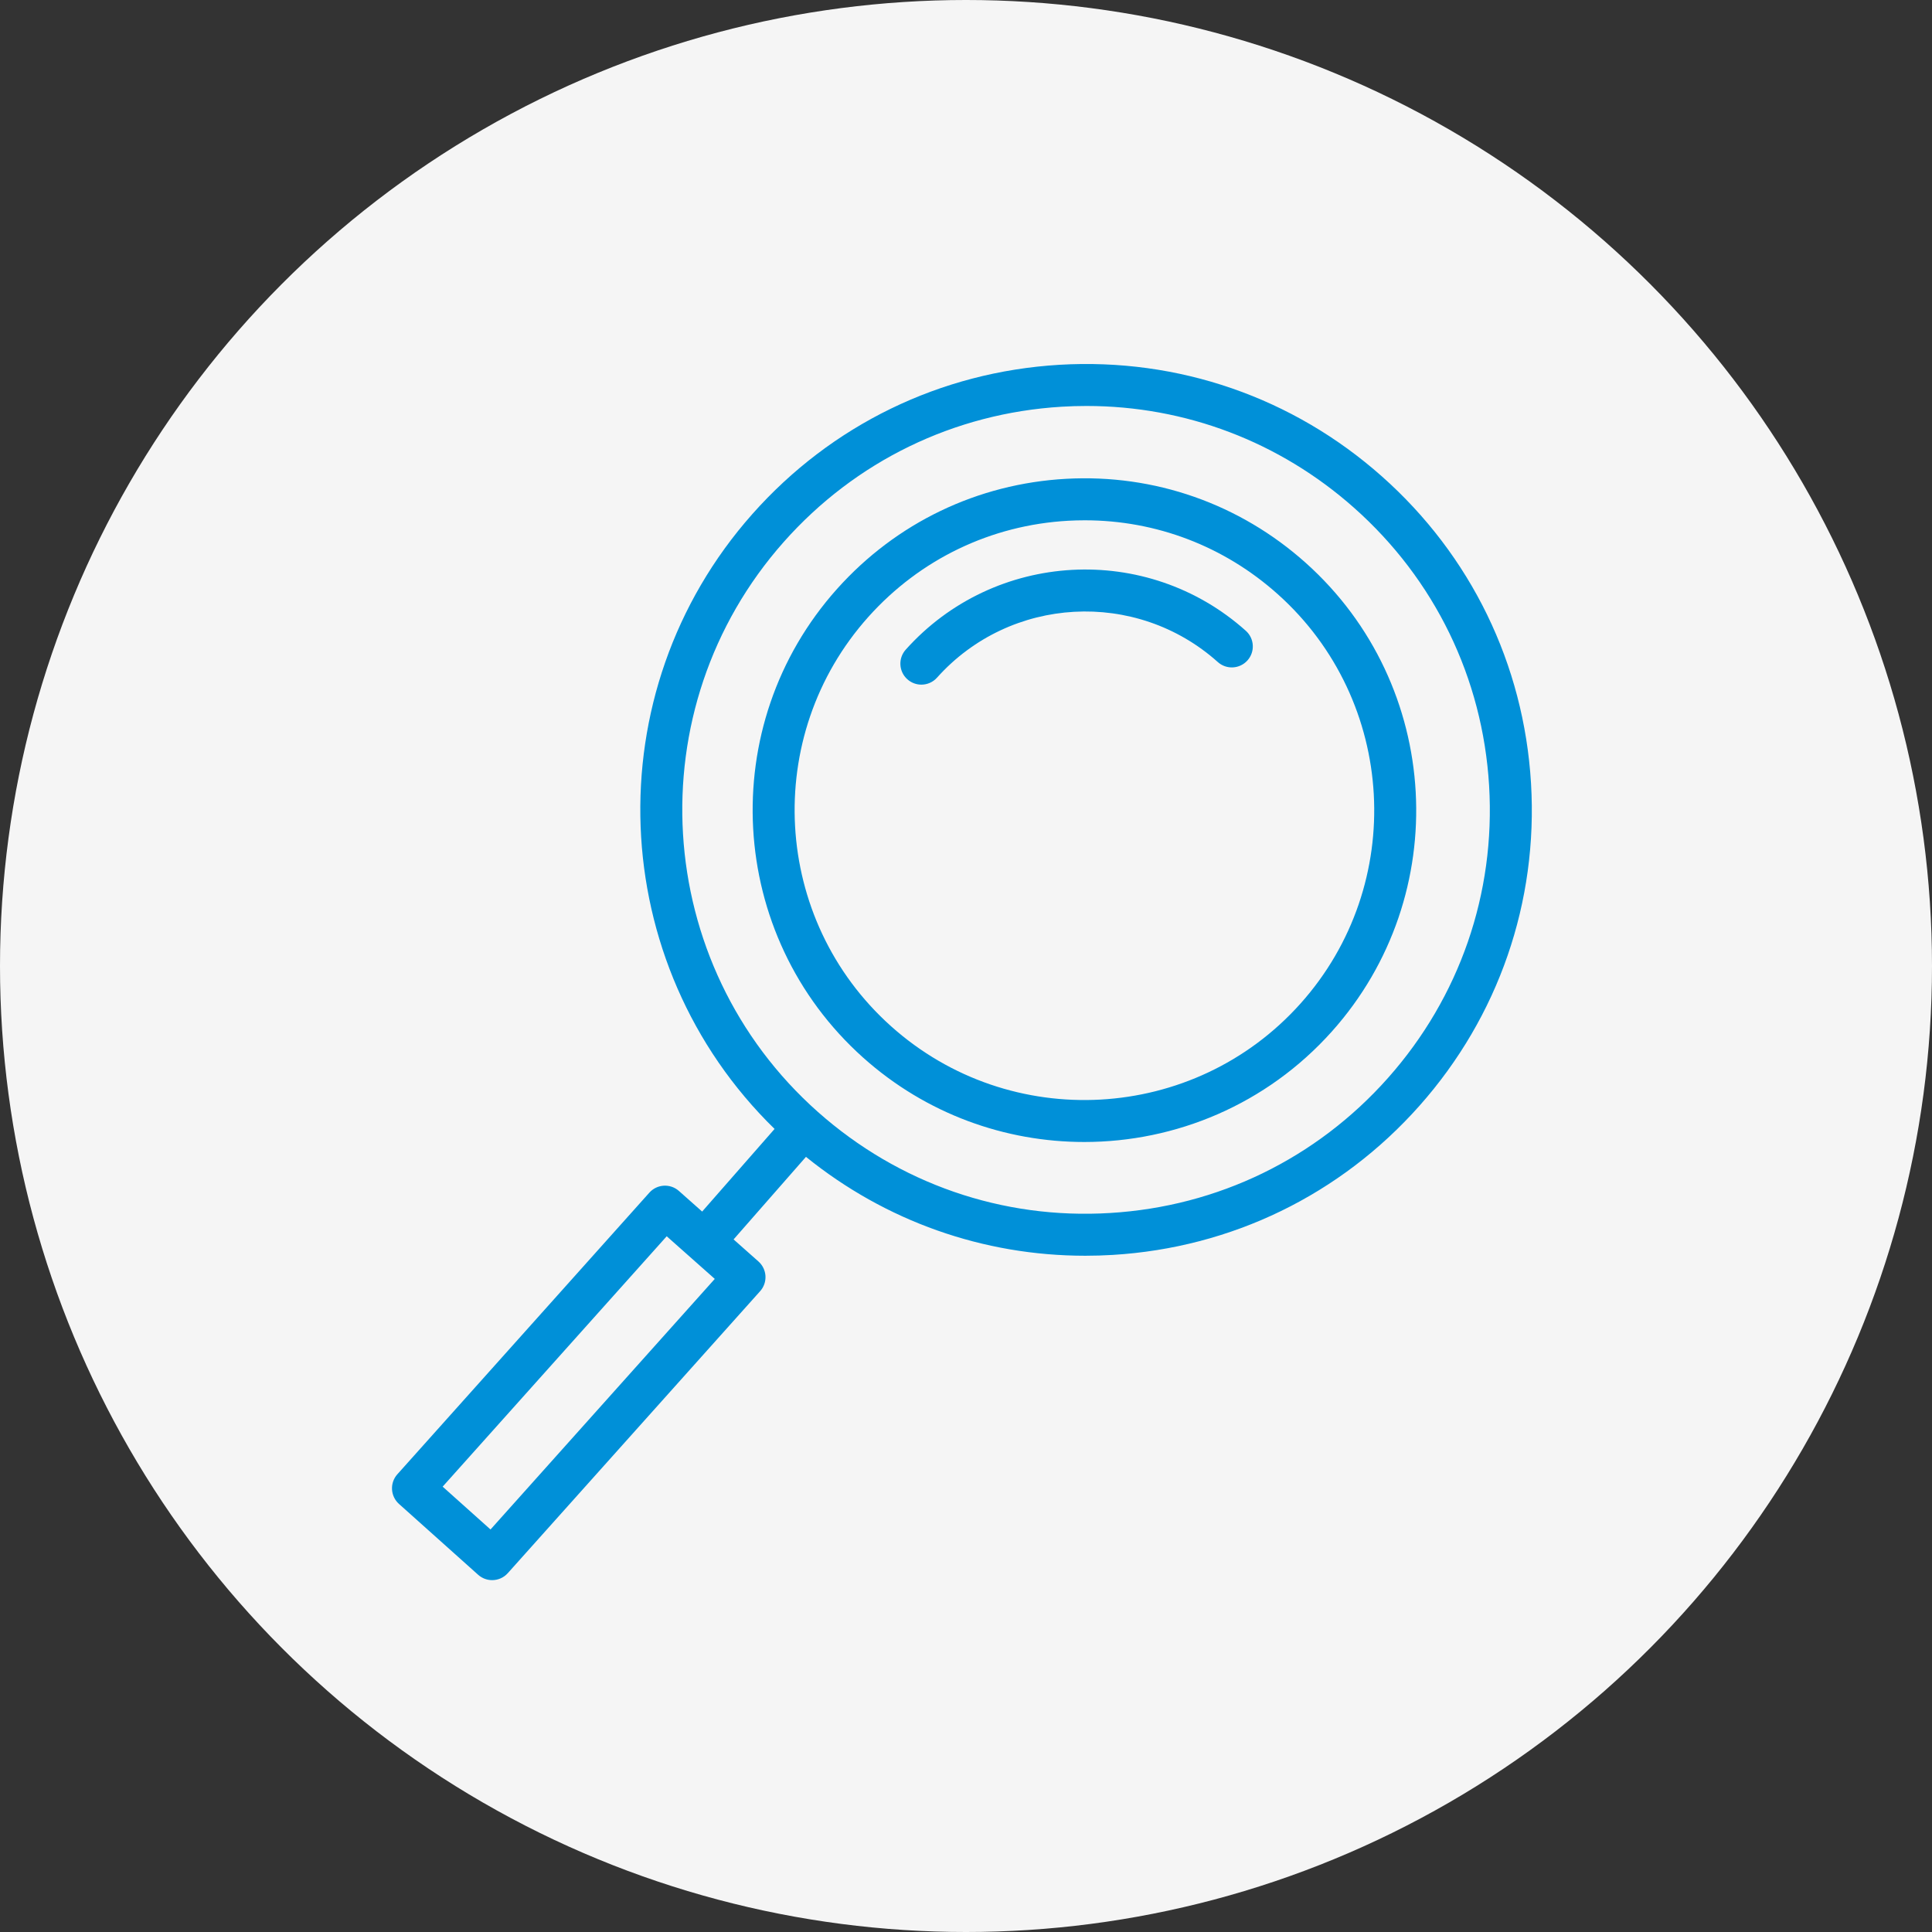
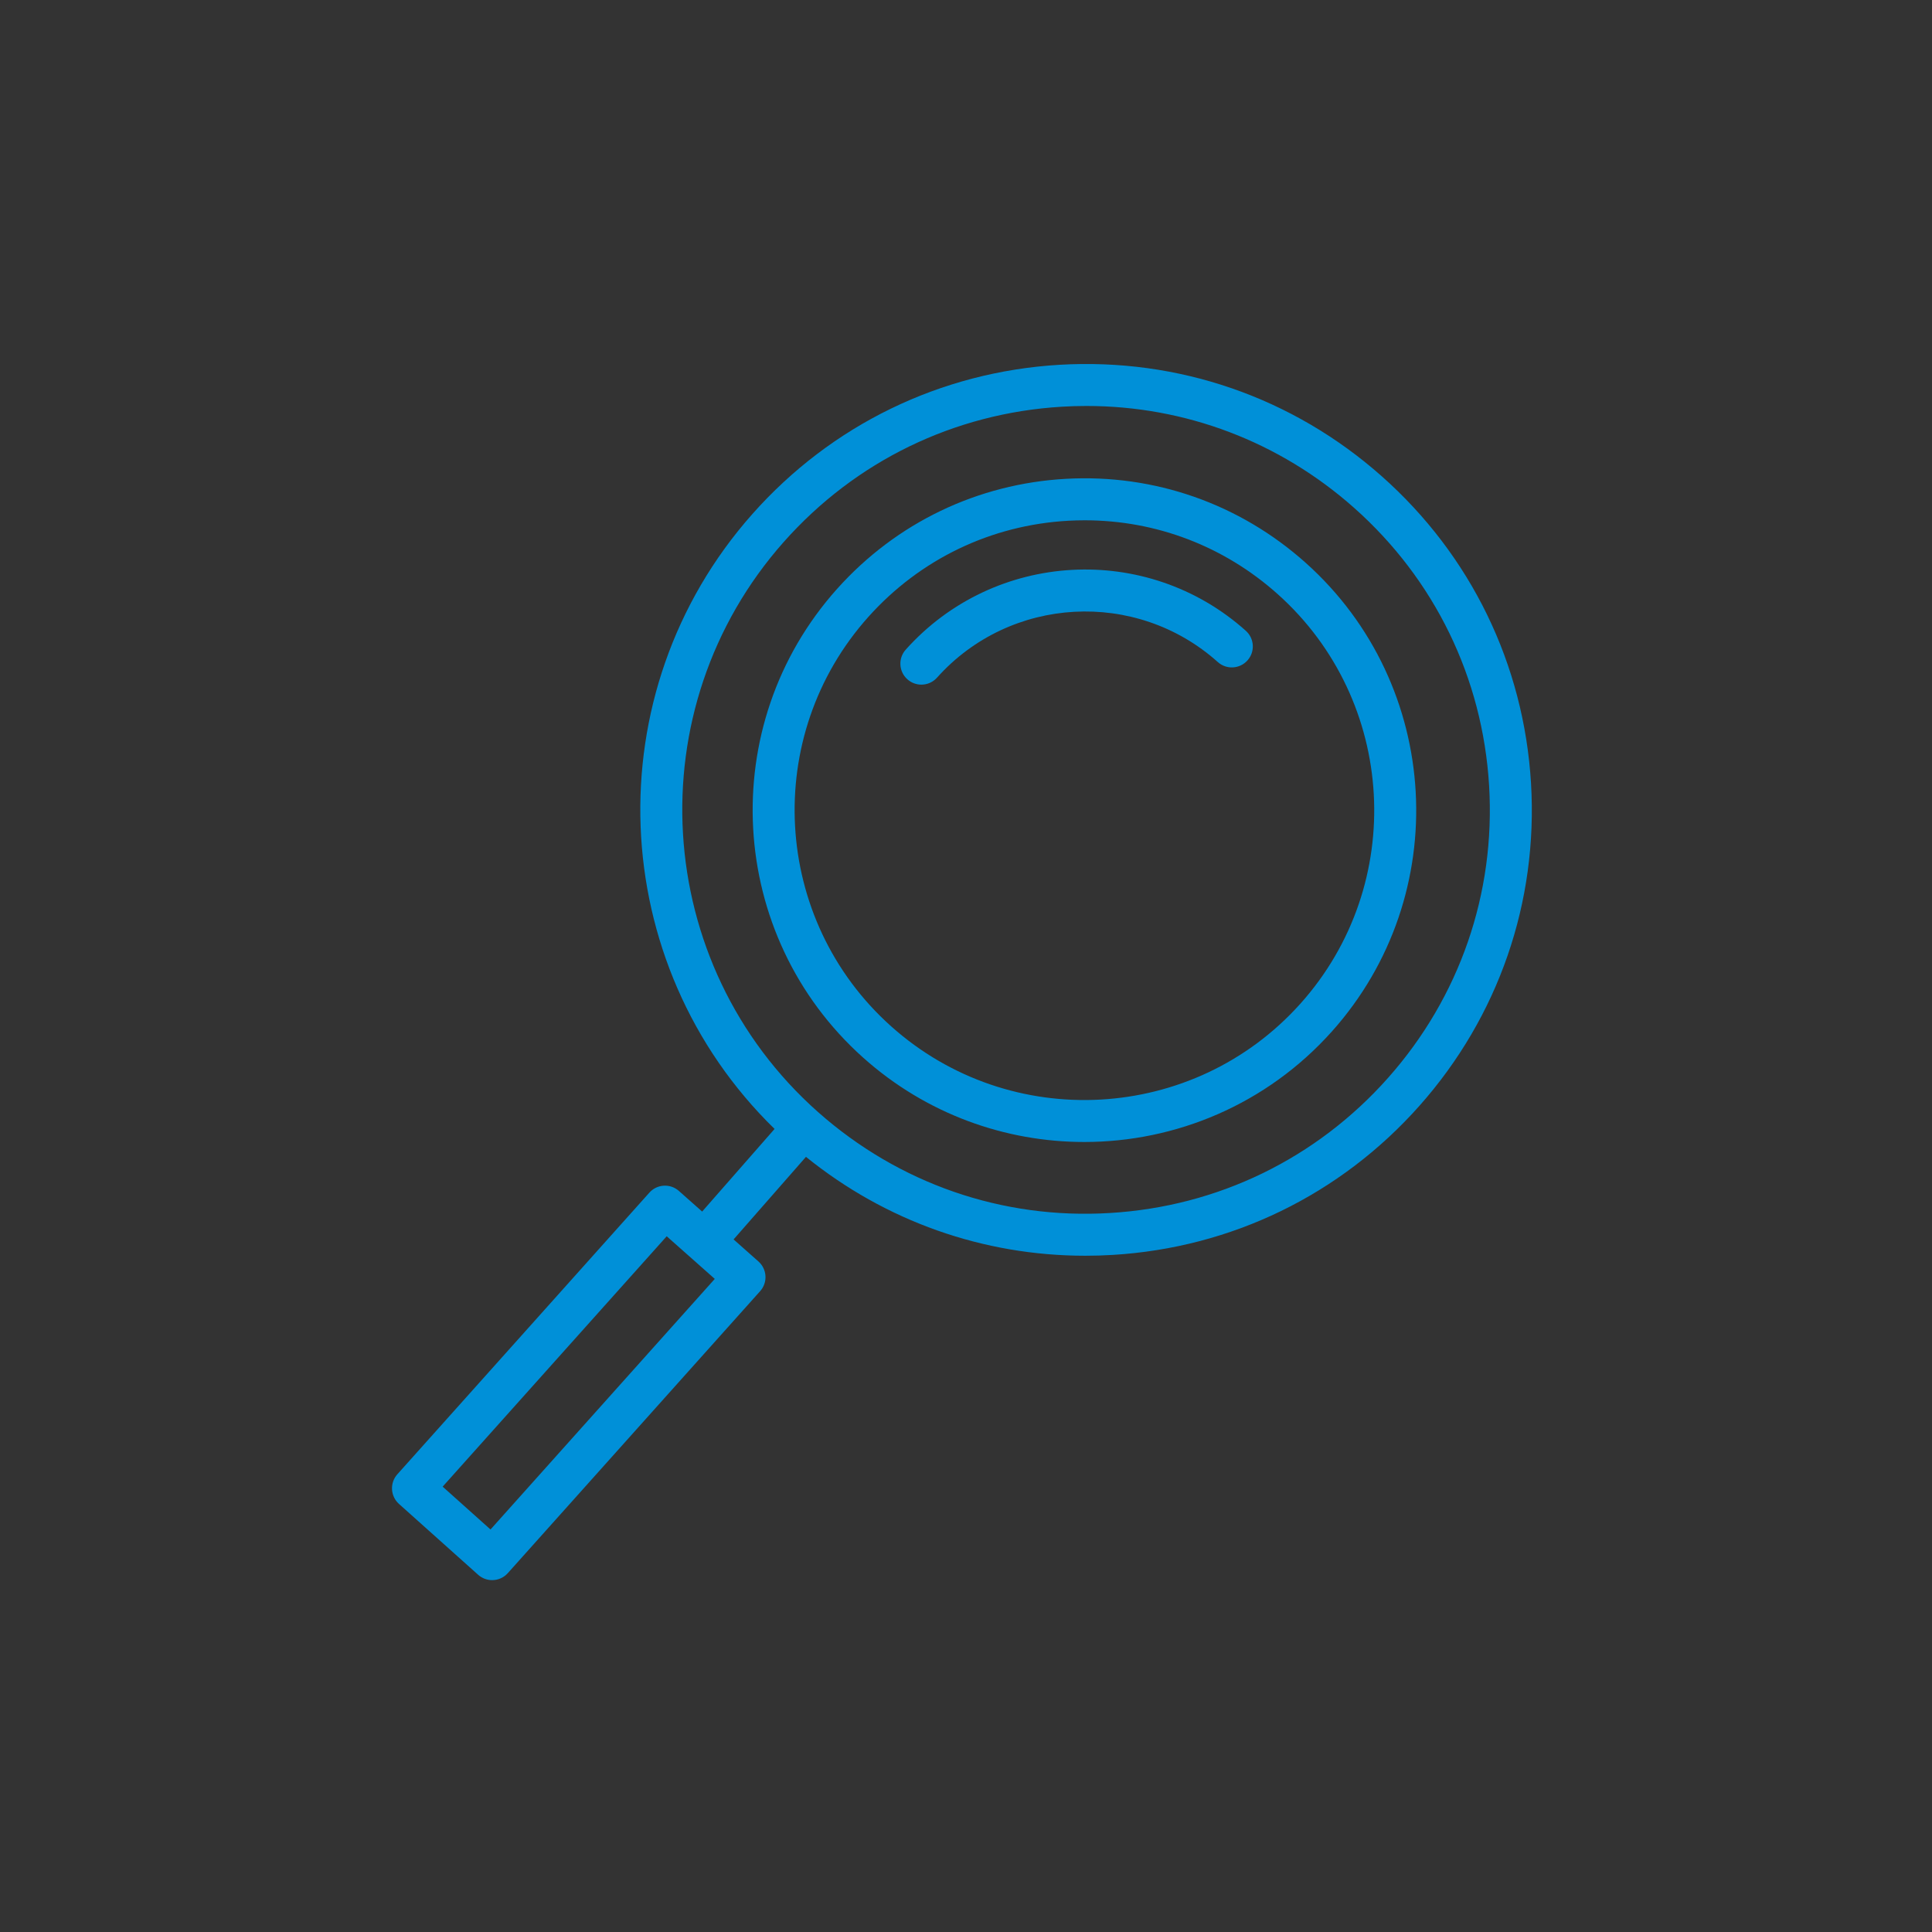
<svg xmlns="http://www.w3.org/2000/svg" width="138" height="138" viewBox="0 0 138 138" fill="none">
  <rect x="0" y="0" width="138" height="138" fill="#333333" stroke="none" />
-   <circle cx="69" cy="69" r="69" fill="#F5F5F5" />
  <path d="M93.27 40.207C88.549 35.983 82.458 33.85 76.146 34.201C69.823 34.552 64.015 37.344 59.792 42.062C51.074 51.804 51.907 66.823 61.649 75.541C66.167 79.583 71.816 81.571 77.448 81.571C83.963 81.571 90.452 78.909 95.128 73.684C103.845 63.944 103.012 48.925 93.27 40.207ZM92.891 71.685C85.278 80.194 72.159 80.922 63.649 73.305C55.139 65.69 54.412 52.572 62.026 44.063C65.715 39.941 70.789 37.502 76.311 37.196C76.704 37.175 77.094 37.164 77.484 37.164C82.583 37.164 87.439 39.015 91.269 42.442C99.779 50.058 100.506 63.176 92.891 71.685Z" fill="#0090D8" />
  <path d="M64.695 46.403C64.142 47.021 64.195 47.969 64.812 48.521C65.099 48.777 65.456 48.903 65.812 48.903C66.224 48.903 66.634 48.735 66.93 48.403C72.154 42.566 81.15 42.068 86.987 47.29C87.604 47.843 88.551 47.79 89.105 47.173C89.657 46.555 89.604 45.607 88.987 45.055C81.917 38.729 71.02 39.335 64.695 46.403Z" fill="#0090D8" />
  <path d="M109.358 55.942C108.849 47.45 105.064 39.666 98.7 34.021C92.336 28.376 84.162 25.556 75.662 26.057C67.171 26.566 59.386 30.351 53.742 36.715C42.427 49.472 43.241 68.857 55.327 80.638L50.154 86.54L48.495 85.069C47.876 84.519 46.932 84.575 46.382 85.191L28.382 105.306C28.116 105.602 27.98 105.992 28.002 106.389C28.024 106.786 28.203 107.159 28.499 107.424L34.154 112.485C34.441 112.741 34.798 112.867 35.154 112.867C35.566 112.867 35.976 112.698 36.272 112.367L54.296 92.226C54.562 91.929 54.699 91.538 54.676 91.139C54.653 90.742 54.472 90.368 54.174 90.104L52.399 88.53L57.569 82.632C63.252 87.229 70.229 89.696 77.525 89.696C78.172 89.696 78.823 89.676 79.474 89.637C87.965 89.127 95.75 85.342 101.395 78.978C107.04 72.614 109.867 64.434 109.358 55.942ZM35.037 109.249L31.618 106.189L47.622 88.305L51.056 91.35L35.037 109.249ZM99.15 76.988C94.037 82.753 86.985 86.181 79.294 86.642C71.604 87.116 64.192 84.541 58.427 79.429C46.527 68.874 45.432 50.605 55.987 38.705C61.1 32.94 68.152 29.512 75.843 29.051C76.433 29.015 77.021 28.998 77.608 28.998C84.662 28.998 91.388 31.544 96.711 36.265C102.476 41.378 105.904 48.43 106.365 56.121C106.825 63.813 104.262 71.224 99.15 76.988Z" fill="#0090D8" />
</svg>